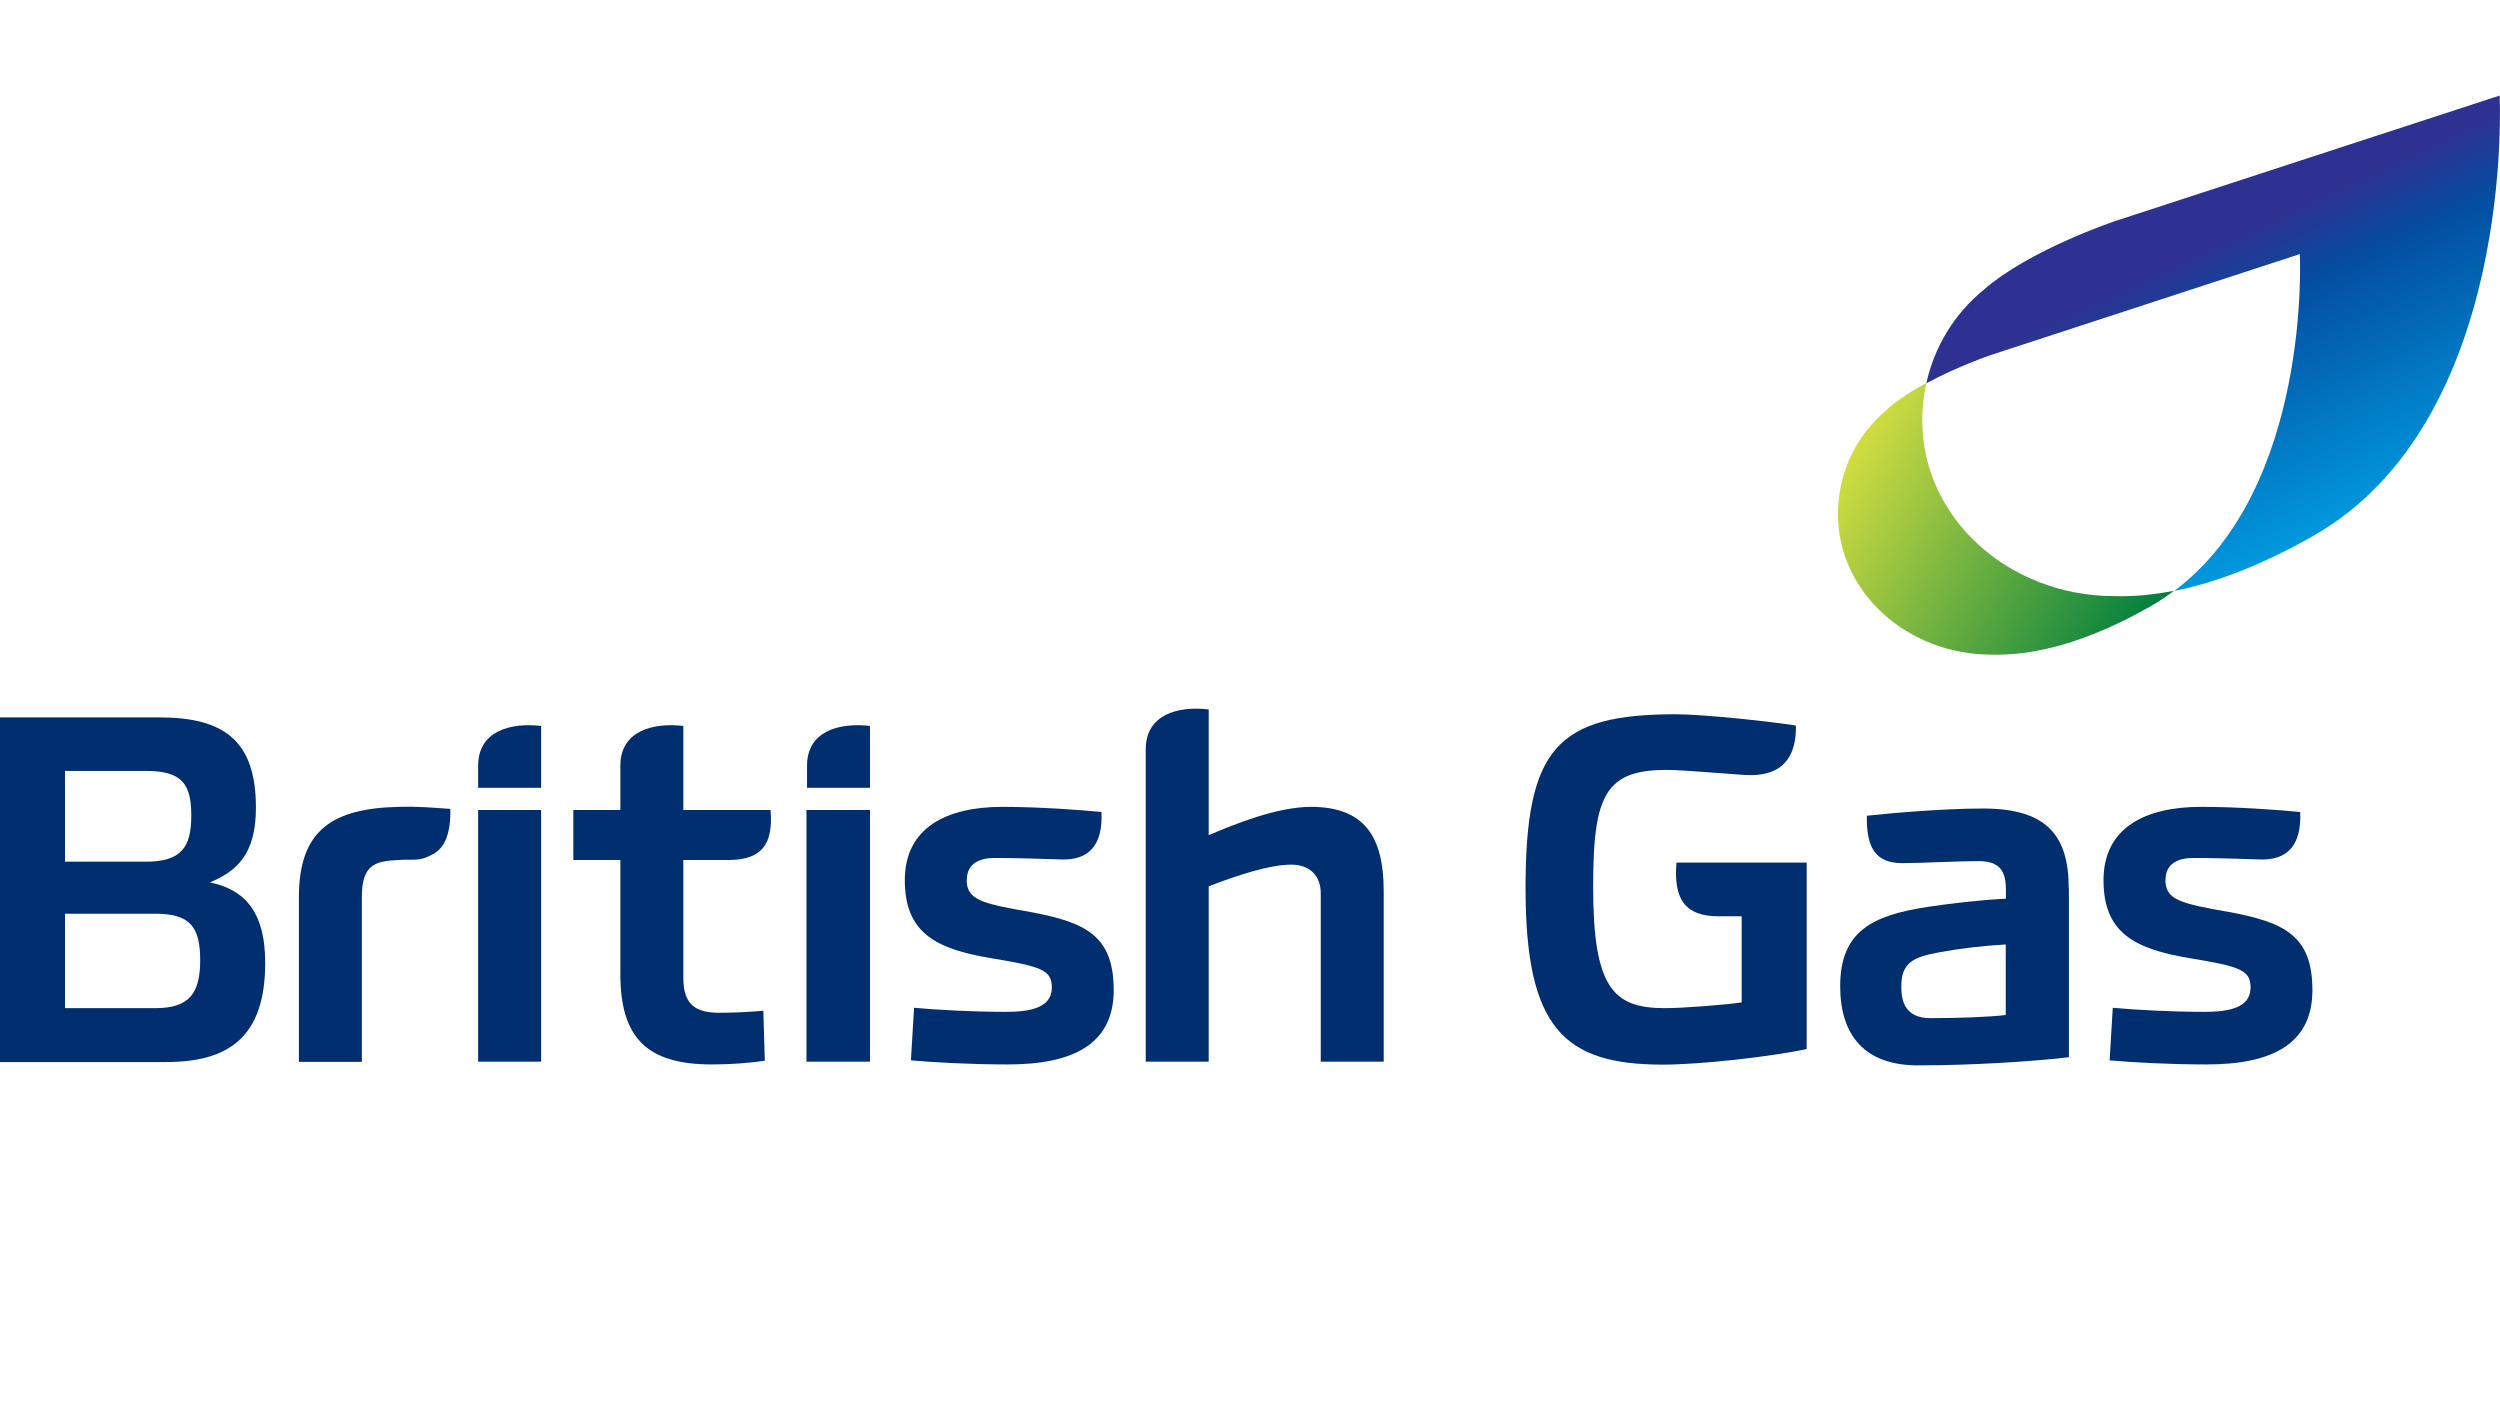
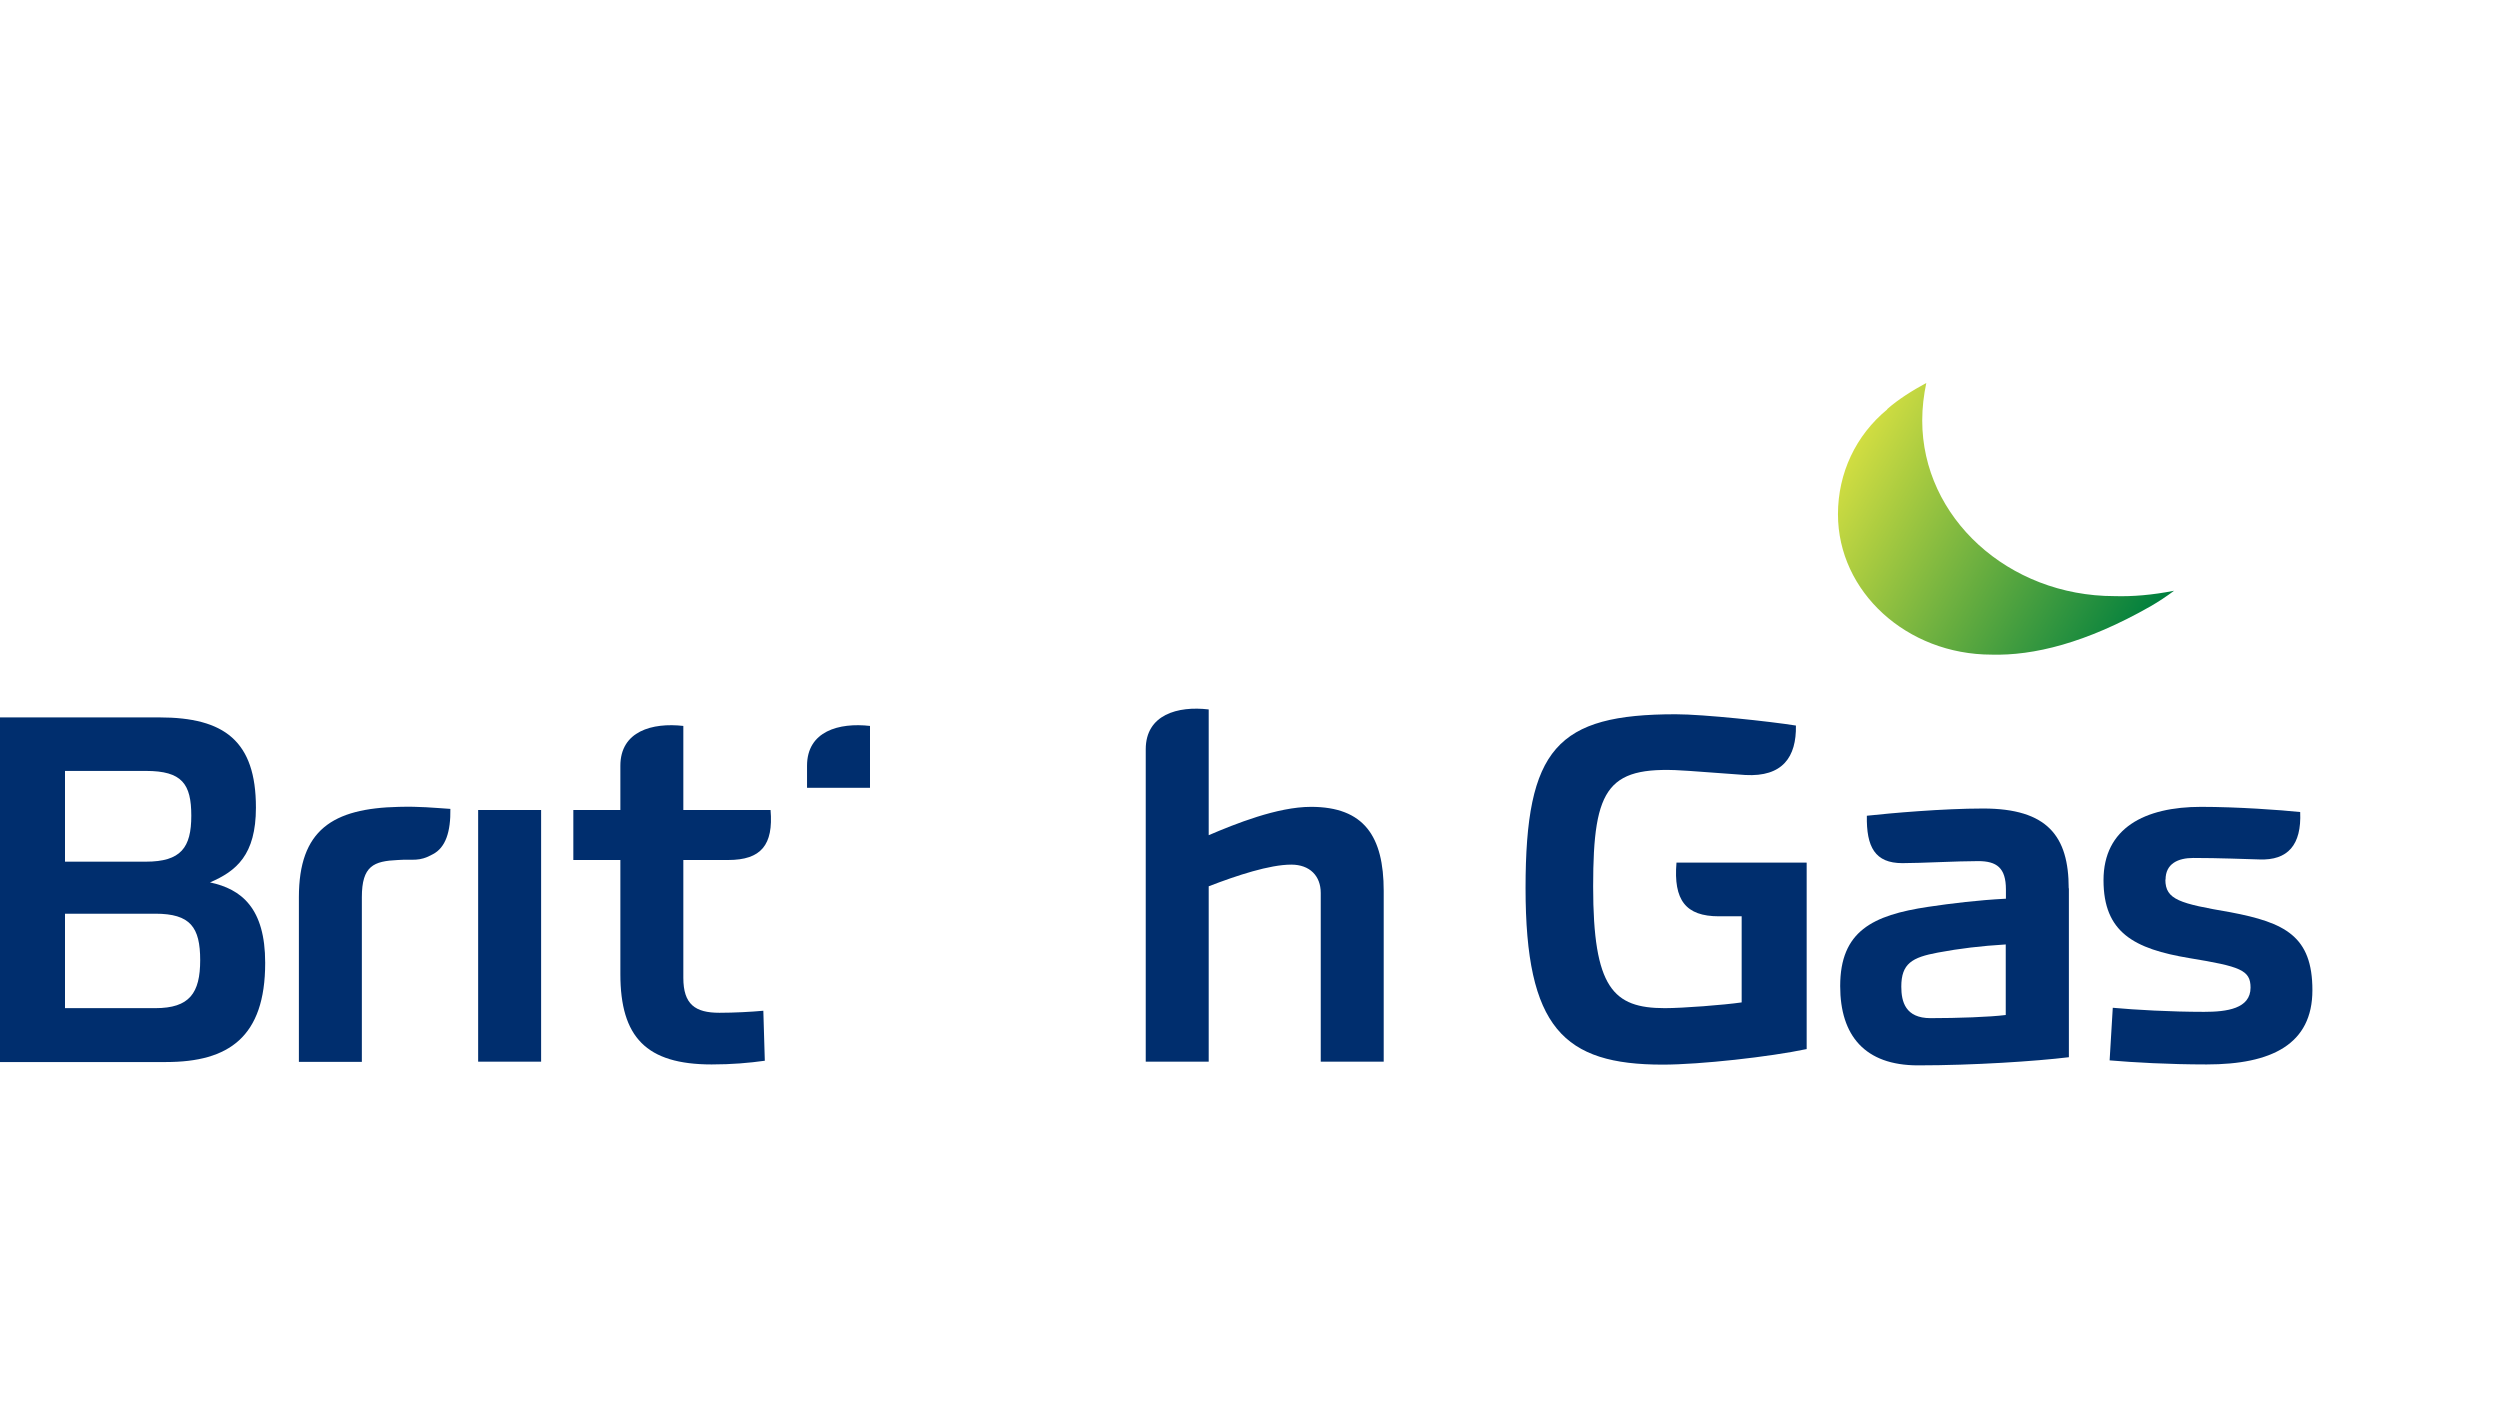
<svg xmlns="http://www.w3.org/2000/svg" id="Layer_1" data-name="Layer 1" viewBox="0 0 135 76">
  <defs>
    <style>
      .cls-1 {
        fill: none;
      }

      .cls-2 {
        fill: url(#linear-gradient-2);
      }

      .cls-3 {
        fill: url(#linear-gradient);
      }

      .cls-4 {
        clip-path: url(#clippath-1);
      }

      .cls-5 {
        fill: #002e6e;
      }

      .cls-6 {
        clip-path: url(#clippath);
      }
    </style>
    <clipPath id="clippath">
-       <path class="cls-1" d="M114.21,11.94s-4.62,1.55-7.08,3.7c-1.59,1.3-2.67,3.07-3.11,5.06,1.75-.95,3.55-1.55,3.55-1.55l16.62-5.43s.65,12.63-6.78,18.19c2.16-.43,4.65-1.35,7.5-2.97,10.97-6.24,10.07-23.78,10.07-23.78l-20.77,6.78Z" />
-     </clipPath>
+       </clipPath>
    <linearGradient id="linear-gradient" x1="-904.01" y1="323.16" x2="-903.22" y2="323.16" gradientTransform="translate(8358.62 -23018.44) rotate(-90) scale(25.5 -25.5)" gradientUnits="userSpaceOnUse">
      <stop offset="0" stop-color="#00adee" />
      <stop offset=".8" stop-color="#034ea1" />
      <stop offset="1" stop-color="#2e3191" />
    </linearGradient>
    <clipPath id="clippath-1">
      <path class="cls-1" d="M101.91,22.11c-1.69,1.39-2.66,3.43-2.66,5.66,0,4.19,3.72,7.58,8.3,7.58h0c2.24.06,5.07-.61,8.58-2.61.45-.26.87-.54,1.27-.84-1.17.23-2.24.32-3.22.29h0c-5.73,0-10.38-4.24-10.38-9.48,0-.69.08-1.37.22-2.03-.76.41-1.52.89-2.11,1.41" />
    </clipPath>
    <linearGradient id="linear-gradient-2" x1="-904" y1="348.16" x2="-903.21" y2="348.16" gradientTransform="translate(-8145.72 21452.62) rotate(90) scale(23.71 -23.71)" gradientUnits="userSpaceOnUse">
      <stop offset="0" stop-color="#d5df41" />
      <stop offset="1" stop-color="#007f3e" />
    </linearGradient>
  </defs>
  <g>
-     <path class="cls-5" d="M25.82,42.54h3.4v-3.34c-1.67-.19-3.4.28-3.4,2.15v1.2Z" />
    <path class="cls-5" d="M21.54,43.57c-3.59.08-5.4,1.25-5.4,4.88v8.89h3.4v-8.89c0-1.7.64-1.95,1.95-2.01.84-.06,1.13.11,1.88-.31.7-.36.97-1.23.95-2.45-.92-.06-1.66-.14-2.77-.11" />
    <path class="cls-5" d="M3.51,46.53v-4.9h4.37c1.95,0,2.45.7,2.45,2.42s-.56,2.48-2.45,2.48H3.51ZM14.32,51.99c0-2.95-1.28-3.98-2.98-4.34,1.42-.61,2.48-1.48,2.48-4.04,0-3.59-1.7-4.87-5.21-4.87H0v18.61h8.97c3.37,0,5.35-1.34,5.35-5.35M3.51,49.34h4.88c1.89,0,2.42.73,2.42,2.51s-.58,2.59-2.42,2.59H3.51v-5.1Z" />
    <path class="cls-5" d="M43.58,42.54h3.4v-3.34c-1.67-.19-3.4.28-3.4,2.15v1.2Z" />
-     <rect class="cls-5" x="43.55" y="43.74" width="3.43" height="13.59" />
    <path class="cls-5" d="M70.79,43.57c-1.81,0-4.09.92-5.52,1.53v-6.79c-1.67-.2-3.4.28-3.4,2.15v16.87h3.4v-9.47c1.53-.59,3.29-1.17,4.46-1.17,1,0,1.59.61,1.59,1.53v9.11h3.4v-9.22c0-2.95-1.06-4.54-3.93-4.54" />
    <rect class="cls-5" x="25.82" y="43.74" width="3.4" height="13.59" />
    <path class="cls-5" d="M36.9,46.44h2.42c1.78,0,2.45-.81,2.29-2.7h-4.71v-4.54c-1.67-.19-3.4.28-3.4,2.15v2.39h-2.54v2.7h2.54v6.16c0,3.4,1.39,4.88,4.93,4.88,1.09,0,2.01-.08,2.87-.2l-.08-2.7c-.64.06-1.59.11-2.37.11-1.31,0-1.95-.45-1.95-1.89v-6.35Z" />
-     <path class="cls-5" d="M52.21,47.5c0-.86.67-1.17,1.5-1.17,1.42,0,2.73.06,3.57.08,1.53.06,2.28-.78,2.2-2.56-1.03-.11-3.4-.28-5.35-.28-3.04,0-5.27,1.14-5.27,3.96s1.64,3.71,4.65,4.21c2.73.45,3.29.64,3.29,1.59,0,1.14-1.28,1.31-2.51,1.31-1.81,0-3.73-.11-4.93-.22l-.17,2.84c1.28.11,3.18.22,5.24.22,3.51,0,5.71-1.09,5.71-4.01s-1.48-3.65-4.43-4.21c-2.73-.47-3.51-.67-3.51-1.76" />
    <path class="cls-5" d="M97.55,46.58h-7.02c-.17,2.03.5,2.9,2.29,2.9h1.23v4.65c-.97.14-3.18.31-4.15.31-2.79,0-3.87-1.09-3.87-6.57s.81-6.57,5.21-6.24l3.01.22c2.01.11,2.76-.97,2.73-2.67-1.37-.22-4.99-.61-6.49-.61-6.41,0-8.11,1.84-8.11,9.39s2.06,9.53,7.41,9.53c2.01,0,5.79-.42,7.77-.84v-10.06Z" />
    <path class="cls-5" d="M116.94,47.5c0-.86.67-1.17,1.5-1.17,1.42,0,2.73.06,3.57.08,1.53.06,2.28-.78,2.2-2.56-1.03-.11-3.4-.28-5.35-.28-3.04,0-5.27,1.14-5.27,3.96s1.64,3.71,4.65,4.21c2.73.45,3.29.64,3.29,1.59,0,1.14-1.28,1.31-2.51,1.31-1.81,0-3.73-.11-4.93-.22l-.17,2.84c1.28.11,3.18.22,5.24.22,3.51,0,5.71-1.09,5.71-4.01s-1.48-3.65-4.43-4.21c-2.73-.47-3.51-.67-3.51-1.76" />
    <path class="cls-5" d="M111.71,47.97c0-2.81-1.14-4.31-4.62-4.31-2.17,0-5,.25-6.28.39-.03,1.69.44,2.56,1.92,2.56,1,0,2.95-.11,4.09-.11,1,0,1.5.36,1.5,1.53v.5c-1.53.08-2.92.25-4.2.44-3,.45-4.75,1.31-4.75,4.28,0,2.67,1.33,4.28,4.2,4.28,3,0,6.34-.22,8.15-.44v-9.12ZM108.31,54.81c-.86.11-2.61.17-4.06.17-1.36,0-1.58-.89-1.58-1.7,0-1.25.58-1.58,1.97-1.84,1.17-.22,2.34-.36,3.67-.44v3.81Z" />
  </g>
  <g class="cls-6">
-     <rect class="cls-3" x="99.86" y="-.32" width="40.18" height="37.71" transform="translate(3.4 52.43) rotate(-25)" />
-   </g>
+     </g>
  <g class="cls-4">
    <rect class="cls-2" x="97.41" y="16.52" width="21.83" height="23.08" transform="translate(29.86 107.84) rotate(-60)" />
  </g>
</svg>